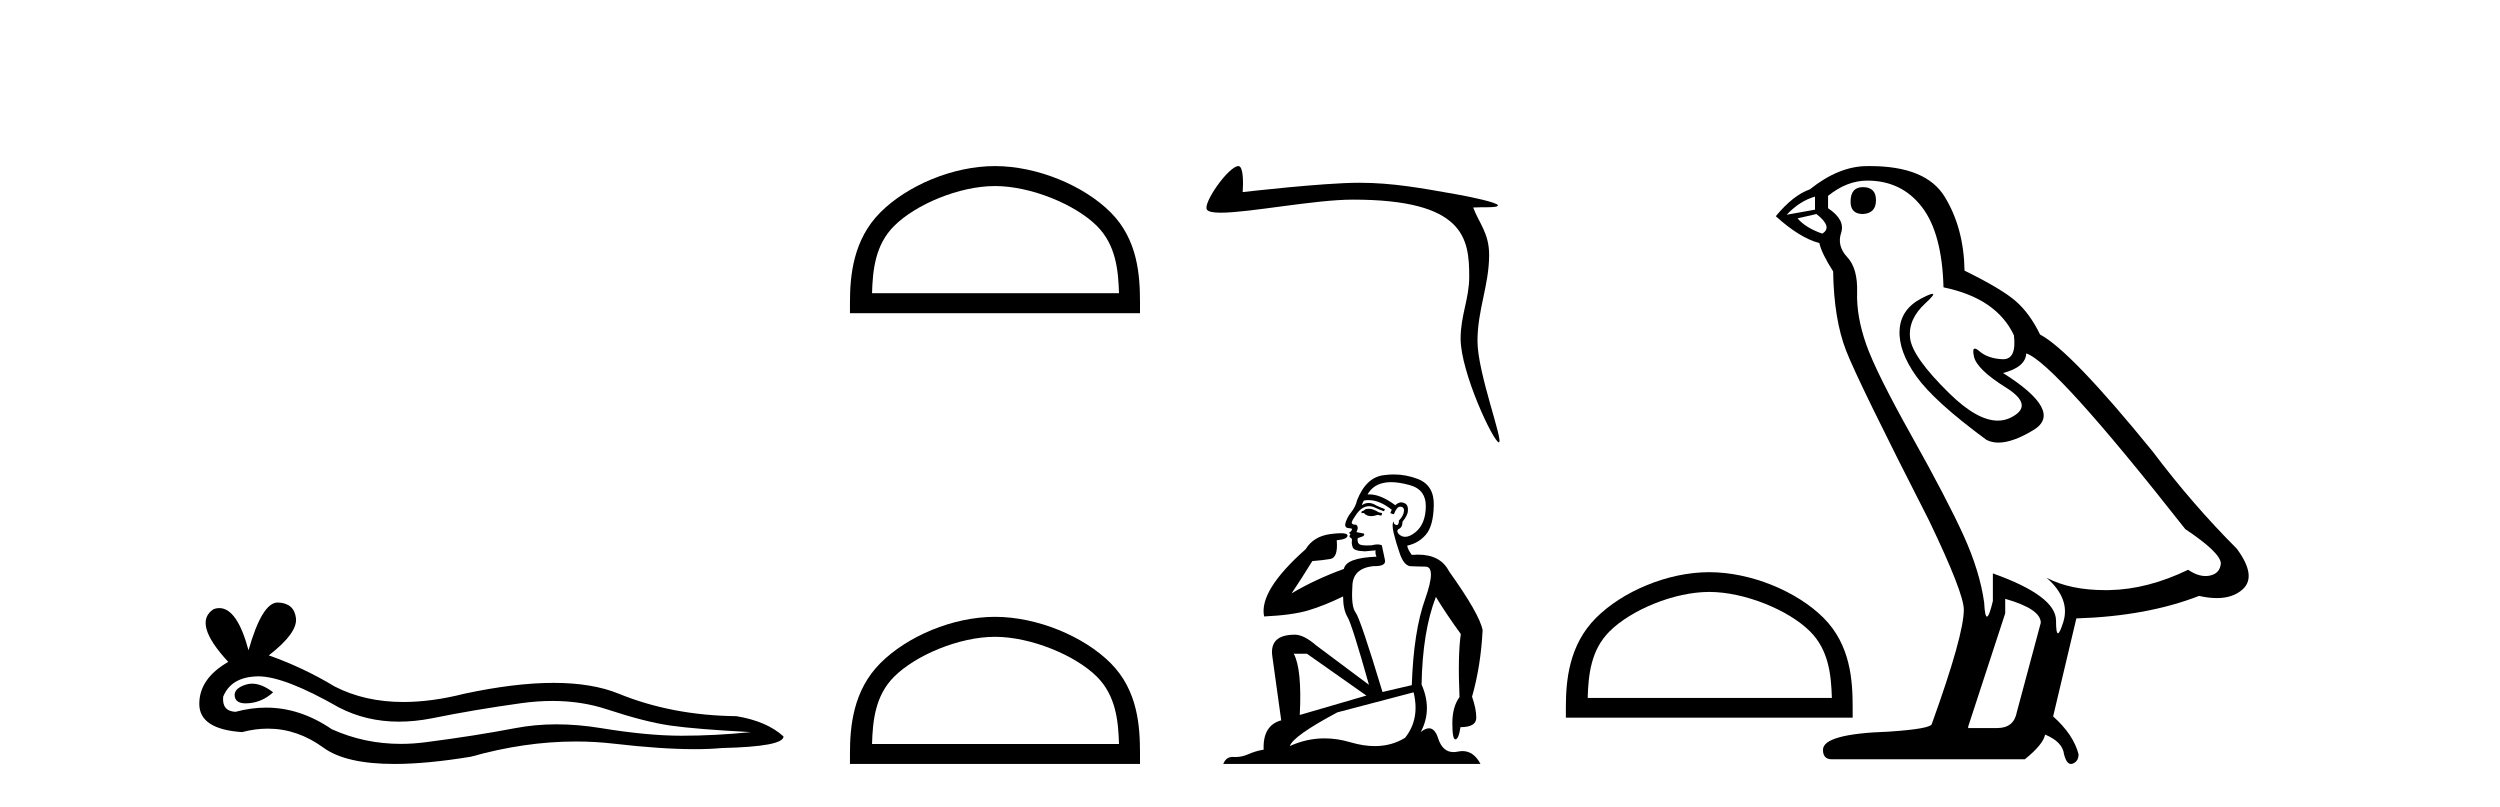
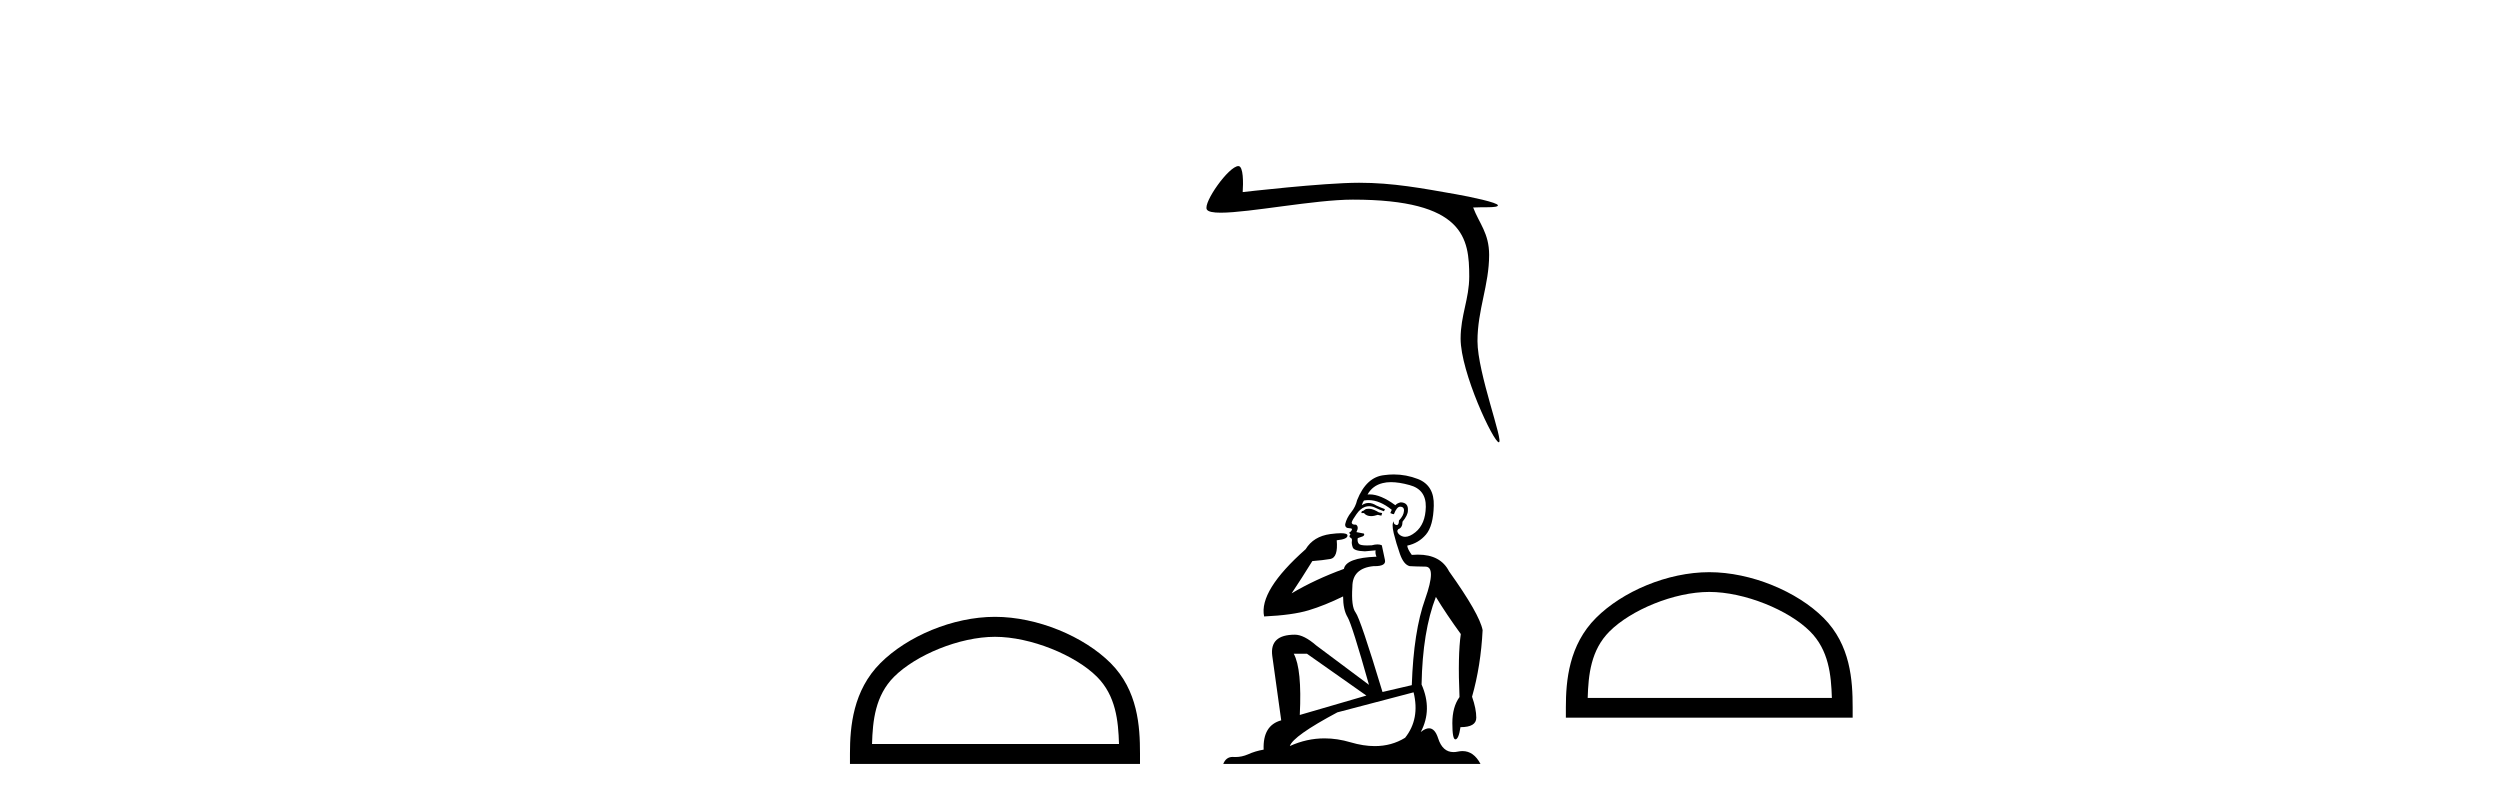
<svg xmlns="http://www.w3.org/2000/svg" width="127.0" height="41.0">
-   <path d="M 12.807 34.73 Q 12.638 34.73 12.478 34.782 Q 11.853 34.984 11.926 35.389 Q 11.988 35.731 12.485 35.731 Q 12.576 35.731 12.68 35.72 Q 13.361 35.646 13.875 35.168 Q 13.301 34.73 12.807 34.73 ZM 13.126 34.358 Q 14.453 34.358 17.222 35.941 Q 18.611 36.66 20.268 36.66 Q 21.068 36.66 21.93 36.492 Q 24.1 36.051 26.49 35.72 Q 27.302 35.608 28.063 35.608 Q 29.543 35.608 30.83 36.033 Q 32.779 36.676 34.066 36.86 Q 35.353 37.044 38.148 37.191 Q 36.346 37.375 34.618 37.375 Q 32.889 37.375 30.536 36.989 Q 29.359 36.796 28.269 36.796 Q 27.18 36.796 26.177 36.989 Q 24.173 37.375 21.617 37.706 Q 20.978 37.789 20.361 37.789 Q 18.509 37.789 16.854 37.044 Q 15.247 35.947 13.517 35.947 Q 12.752 35.947 11.963 36.161 Q 11.264 36.125 11.338 35.389 Q 11.742 34.396 13.066 34.359 Q 13.096 34.358 13.126 34.358 ZM 14.109 30.607 Q 13.314 30.607 12.625 33.035 Q 12.049 30.891 11.139 30.891 Q 11.003 30.891 10.86 30.939 Q 9.756 31.638 11.595 33.624 Q 10.124 34.47 10.124 35.757 Q 10.124 37.044 12.294 37.191 Q 12.965 37.015 13.605 37.015 Q 15.104 37.015 16.431 37.982 Q 17.568 38.809 20.035 38.809 Q 21.68 38.809 23.916 38.442 Q 26.662 37.668 29.254 37.668 Q 30.237 37.668 31.198 37.78 Q 33.6 38.058 35.289 38.058 Q 36.057 38.058 36.677 38 Q 39.803 37.927 39.803 37.412 Q 38.958 36.639 37.413 36.382 Q 34.14 36.345 31.437 35.242 Q 30.085 34.69 28.122 34.69 Q 26.159 34.69 23.585 35.242 Q 21.925 35.661 20.493 35.661 Q 18.532 35.661 17.002 34.874 Q 15.42 33.918 13.655 33.293 Q 15.126 32.153 15.034 31.399 Q 14.942 30.645 14.133 30.608 Q 14.121 30.607 14.109 30.607 Z" style="fill:#000000;stroke:none" />
-   <path d="M 50.545 9.451 C 52.358 9.451 54.626 10.382 55.724 11.48 C 56.684 12.44 56.81 13.713 56.845 14.896 L 44.299 14.896 C 44.334 13.713 44.46 12.44 45.42 11.48 C 46.518 10.382 48.733 9.451 50.545 9.451 ZM 50.545 8.437 C 48.395 8.437 46.082 9.43 44.726 10.786 C 43.336 12.176 43.178 14.007 43.178 15.377 L 43.178 15.911 L 57.912 15.911 L 57.912 15.377 C 57.912 14.007 57.808 12.176 56.418 10.786 C 55.062 9.43 52.695 8.437 50.545 8.437 Z" style="fill:#000000;stroke:none" />
  <path d="M 50.545 32.35 C 52.358 32.35 54.626 33.281 55.724 34.378 C 56.684 35.339 56.81 36.612 56.845 37.795 L 44.299 37.795 C 44.334 36.612 44.46 35.339 45.42 34.378 C 46.518 33.281 48.733 32.35 50.545 32.35 ZM 50.545 31.335 C 48.395 31.335 46.082 32.329 44.726 33.684 C 43.336 35.075 43.178 36.906 43.178 38.275 L 43.178 38.809 L 57.912 38.809 L 57.912 38.275 C 57.912 36.906 57.808 35.075 56.418 33.684 C 55.062 32.329 52.695 31.335 50.545 31.335 Z" style="fill:#000000;stroke:none" />
  <path d="M 62.911 8.437 C 62.422 8.437 61.109 10.299 61.307 10.642 C 61.375 10.759 61.631 10.805 62.015 10.805 C 63.474 10.805 66.786 10.141 68.723 10.141 C 74.39 10.141 74.637 12.102 74.637 14.049 C 74.637 15.181 74.199 16.021 74.199 17.202 C 74.199 18.915 75.874 22.468 76.14 22.468 C 76.406 22.468 75.056 18.946 75.056 17.329 C 75.056 15.734 75.648 14.488 75.648 12.947 C 75.648 11.842 75.138 11.343 74.837 10.541 C 75.305 10.508 76.094 10.573 76.094 10.432 C 76.094 10.29 74.704 9.998 73.962 9.867 C 72.232 9.563 70.765 9.284 69.042 9.284 C 67.21 9.284 63.129 9.758 63.129 9.758 C 63.16 9.305 63.17 8.437 62.911 8.437 Z" style="fill:#000000;stroke:none" />
  <path d="M 69.518 25.845 Q 69.395 25.845 69.337 25.89 Q 69.271 25.956 69.18 25.972 L 69.155 26.063 L 69.288 26.063 Q 69.418 26.219 69.65 26.219 Q 69.799 26.219 69.991 26.154 L 70.173 26.196 L 70.214 26.063 L 70.049 26.03 Q 69.776 25.865 69.594 25.848 Q 69.553 25.845 69.518 25.845 ZM 70.66 24.493 Q 71.067 24.493 71.604 24.641 Q 72.447 24.864 72.431 25.749 Q 72.414 26.626 71.901 27.039 Q 71.614 27.27 71.383 27.27 Q 71.208 27.27 71.066 27.139 Q 70.925 26.99 71.033 26.882 Q 71.248 26.808 71.248 26.502 Q 71.521 26.171 71.521 25.939 Q 71.554 25.534 71.157 25.518 Q 70.975 25.559 70.884 25.666 Q 70.137 25.115 69.575 25.115 Q 69.522 25.115 69.47 25.121 L 69.47 25.121 Q 69.726 24.666 70.239 24.542 Q 70.428 24.493 70.66 24.493 ZM 69.521 25.405 Q 70.086 25.405 70.702 25.898 L 70.628 26.063 Q 70.743 26.121 70.81 26.121 Q 70.958 25.741 71.124 25.741 Q 71.339 25.741 71.322 25.956 Q 71.306 26.196 71.066 26.444 Q 71.066 26.671 70.956 26.671 Q 70.941 26.671 70.925 26.667 Q 70.776 26.626 70.81 26.485 L 70.81 26.485 Q 70.685 26.593 70.801 27.089 Q 70.925 27.594 71.116 28.139 Q 71.306 28.685 71.612 28.76 Q 71.852 28.776 72.414 28.785 Q 72.977 28.793 72.398 30.431 Q 71.81 32.068 71.719 34.806 L 70.231 35.153 Q 69.106 31.431 68.866 31.117 Q 68.634 30.811 68.7 29.81 Q 68.7 28.867 69.776 28.76 Q 69.807 28.761 69.836 28.761 Q 70.425 28.761 70.355 28.446 Q 70.288 28.123 70.197 27.701 Q 70.106 27.656 69.978 27.656 Q 69.85 27.656 69.685 27.701 Q 69.552 27.709 69.446 27.709 Q 69.101 27.709 69.031 27.627 Q 68.94 27.519 68.973 27.337 L 69.23 27.246 Q 69.337 27.188 69.288 27.106 L 68.907 27.031 Q 69.048 26.758 68.882 26.651 Q 68.858 26.653 68.837 26.653 Q 68.667 26.653 68.667 26.535 Q 68.7 26.411 68.907 26.121 Q 69.106 25.832 69.346 25.749 Q 69.449 25.715 69.552 25.715 Q 69.697 25.715 69.842 25.782 Q 70.082 25.898 70.305 25.972 L 70.355 25.865 Q 70.156 25.79 69.924 25.683 Q 69.715 25.55 69.523 25.55 Q 69.344 25.55 69.18 25.666 Q 69.23 25.501 69.288 25.427 Q 69.403 25.405 69.521 25.405 ZM 66.393 33.21 L 69.412 35.335 L 66.029 36.32 Q 66.145 33.987 65.723 33.21 ZM 71.81 35.17 Q 72.141 36.518 71.38 37.478 Q 70.694 37.902 69.839 37.902 Q 69.262 37.902 68.609 37.709 Q 67.936 37.509 67.288 37.509 Q 66.382 37.509 65.524 37.899 Q 65.69 37.387 67.939 36.187 L 71.81 35.17 ZM 70.805 24.102 Q 70.565 24.102 70.322 24.136 Q 69.412 24.227 68.94 25.41 Q 68.866 25.741 68.642 26.022 Q 68.411 26.303 68.336 26.626 Q 68.32 26.833 68.551 26.833 Q 68.775 26.833 68.609 27.015 Q 68.543 27.015 68.551 27.073 Q 68.56 27.139 68.609 27.139 Q 68.502 27.263 68.601 27.312 Q 68.7 27.354 68.676 27.486 Q 68.651 27.61 68.717 27.8 Q 68.775 27.991 69.337 28.007 L 69.883 27.958 L 69.883 27.958 Q 69.85 28.098 69.924 28.28 Q 68.378 28.338 68.27 28.9 Q 66.815 29.43 65.615 30.141 Q 66.12 29.388 66.666 28.503 Q 67.195 28.462 67.584 28.396 Q 67.981 28.321 67.906 27.445 Q 68.452 27.395 68.452 27.205 Q 68.452 27.087 68.117 27.087 Q 67.912 27.087 67.584 27.13 Q 66.724 27.246 66.327 27.9 Q 63.944 30.009 64.217 31.316 Q 65.665 31.249 66.484 31.001 Q 67.303 30.753 68.229 30.298 Q 68.229 30.977 68.46 31.357 Q 68.684 31.737 69.544 34.79 L 66.864 32.788 Q 66.236 32.242 65.781 32.242 Q 64.49 32.242 64.631 33.317 L 65.086 36.593 Q 64.143 36.849 64.193 38.081 Q 63.762 38.156 63.399 38.321 Q 63.084 38.457 62.764 38.457 Q 62.713 38.457 62.662 38.454 Q 62.64 38.452 62.618 38.452 Q 62.281 38.452 62.141 38.809 L 75.21 38.809 Q 74.865 38.155 74.296 38.155 Q 74.183 38.155 74.06 38.181 Q 73.943 38.206 73.837 38.206 Q 73.282 38.206 73.059 37.511 Q 72.895 36.997 72.593 36.997 Q 72.409 36.997 72.174 37.188 Q 72.778 36.047 72.216 34.773 Q 72.265 32.068 72.943 30.323 Q 73.481 31.208 74.209 32.209 Q 74.052 33.284 74.143 35.41 Q 73.779 35.914 73.779 36.733 Q 73.779 37.56 73.933 37.56 Q 73.934 37.56 73.936 37.56 Q 74.101 37.552 74.192 36.94 Q 74.995 36.94 74.995 36.46 Q 74.995 36.005 74.78 35.393 Q 75.226 33.83 75.317 32.01 Q 75.16 31.192 73.613 29.025 Q 73.181 28.175 72.029 28.175 Q 71.88 28.175 71.719 28.189 Q 71.504 27.9 71.488 27.718 Q 72.067 27.594 72.439 27.155 Q 72.811 26.717 72.836 25.691 Q 72.869 24.666 72.034 24.335 Q 71.43 24.102 70.805 24.102 Z" style="fill:#000000;stroke:none" />
  <path d="M 86.83 30.07 C 88.622 30.07 90.865 30.99 91.951 32.076 C 92.9 33.025 93.024 34.284 93.059 35.454 L 80.655 35.454 C 80.689 34.284 80.814 33.025 81.763 32.076 C 82.848 30.99 85.039 30.07 86.83 30.07 ZM 86.83 29.067 C 84.705 29.067 82.417 30.049 81.077 31.389 C 79.702 32.764 79.546 34.574 79.546 35.929 L 79.546 36.457 L 94.115 36.457 L 94.115 35.929 C 94.115 34.574 94.012 32.764 92.637 31.389 C 91.296 30.049 88.956 29.067 86.83 29.067 Z" style="fill:#000000;stroke:none" />
-   <path d="M 94.636 9.507 Q 94.009 9.507 94.009 10.245 Q 94.009 10.872 94.636 10.872 Q 95.3 10.835 95.3 10.171 Q 95.3 9.507 94.636 9.507 ZM 92.202 9.987 L 92.202 10.651 L 90.763 10.909 Q 91.427 10.208 92.202 9.987 ZM 92.275 10.872 Q 93.124 11.536 92.57 11.868 Q 91.722 11.573 91.316 11.093 L 92.275 10.872 ZM 94.857 9.175 Q 96.591 9.175 97.623 10.503 Q 98.656 11.831 98.73 14.597 Q 101.422 15.15 102.307 17.031 Q 102.451 18.249 101.759 18.249 Q 101.738 18.249 101.717 18.248 Q 100.98 18.211 100.555 17.843 Q 100.401 17.709 100.322 17.709 Q 100.185 17.709 100.279 18.119 Q 100.426 18.765 101.902 19.687 Q 103.377 20.609 102.141 21.217 Q 101.835 21.368 101.488 21.368 Q 100.439 21.368 99.025 19.982 Q 97.144 18.138 97.033 17.179 Q 96.922 16.22 97.808 15.408 Q 98.334 14.926 98.169 14.926 Q 98.057 14.926 97.623 15.15 Q 96.554 15.703 96.498 16.773 Q 96.443 17.843 97.347 19.115 Q 98.25 20.388 100.906 22.342 Q 101.177 22.484 101.52 22.484 Q 102.25 22.484 103.303 21.844 Q 104.852 20.904 101.754 18.949 Q 102.897 18.654 102.934 17.953 Q 104.373 18.433 111.012 26.879 Q 112.782 28.059 112.819 28.612 Q 112.782 29.129 112.266 29.239 Q 112.155 29.263 112.041 29.263 Q 111.623 29.263 111.159 28.944 Q 109.094 29.94 107.157 29.977 Q 107.055 29.979 106.955 29.979 Q 105.155 29.979 103.967 29.35 L 103.967 29.35 Q 105.184 30.42 104.815 31.6 Q 104.636 32.172 104.544 32.172 Q 104.446 32.172 104.446 31.526 Q 104.446 30.272 101.238 29.129 L 101.238 30.53 Q 101.049 31.324 100.937 31.324 Q 100.831 31.324 100.795 30.604 Q 100.574 29.018 99.744 27.192 Q 98.914 25.367 97.107 22.139 Q 95.3 18.912 94.802 17.492 Q 94.304 16.072 94.341 14.855 Q 94.378 13.638 93.843 13.066 Q 93.308 12.495 93.529 11.831 Q 93.751 11.167 92.865 10.577 L 92.865 9.95 Q 93.824 9.175 94.857 9.175 ZM 101.865 30.42 Q 103.672 30.936 103.672 31.637 L 102.455 36.173 Q 102.307 36.985 101.459 36.985 L 99.984 36.985 L 99.984 36.911 L 101.865 31.157 L 101.865 30.42 ZM 94.99 8.437 Q 94.924 8.437 94.857 8.438 Q 93.419 8.438 91.943 9.618 Q 91.095 9.913 90.21 10.983 Q 91.427 12.089 92.423 12.347 Q 92.533 12.864 93.124 13.786 Q 93.16 16.22 93.787 17.824 Q 94.414 19.429 97.992 26.436 Q 99.762 30.124 99.762 30.973 Q 99.762 32.264 98.14 36.763 Q 98.14 37.022 95.927 37.169 Q 92.607 37.28 92.607 38.091 Q 92.607 38.571 93.05 38.571 L 102.861 38.571 Q 103.783 37.833 103.893 37.317 Q 104.778 37.685 104.852 38.312 Q 104.976 38.809 105.205 38.809 Q 105.248 38.809 105.295 38.792 Q 105.59 38.681 105.59 38.312 Q 105.332 37.317 104.299 36.394 L 105.479 31.415 Q 109.057 31.305 111.712 30.272 Q 112.204 30.383 112.614 30.383 Q 113.433 30.383 113.925 29.94 Q 114.663 29.276 113.63 27.875 Q 111.38 25.625 109.352 22.932 Q 105.184 17.806 103.635 16.994 Q 103.119 15.925 102.399 15.298 Q 101.68 14.671 99.799 13.749 Q 99.762 11.573 98.785 9.987 Q 97.83 8.437 94.99 8.437 Z" style="fill:#000000;stroke:none" />
</svg>